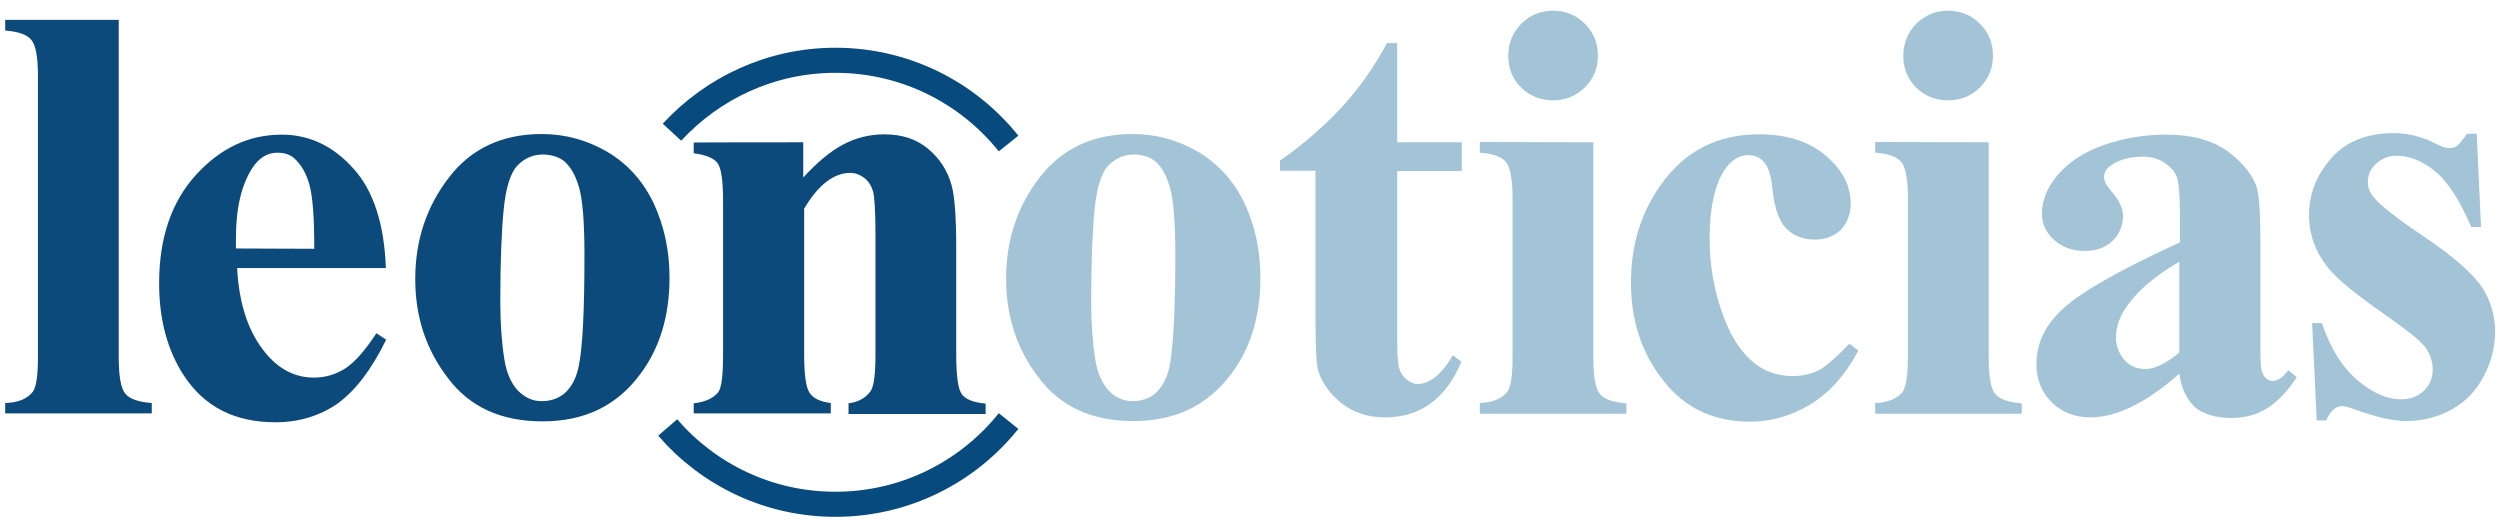
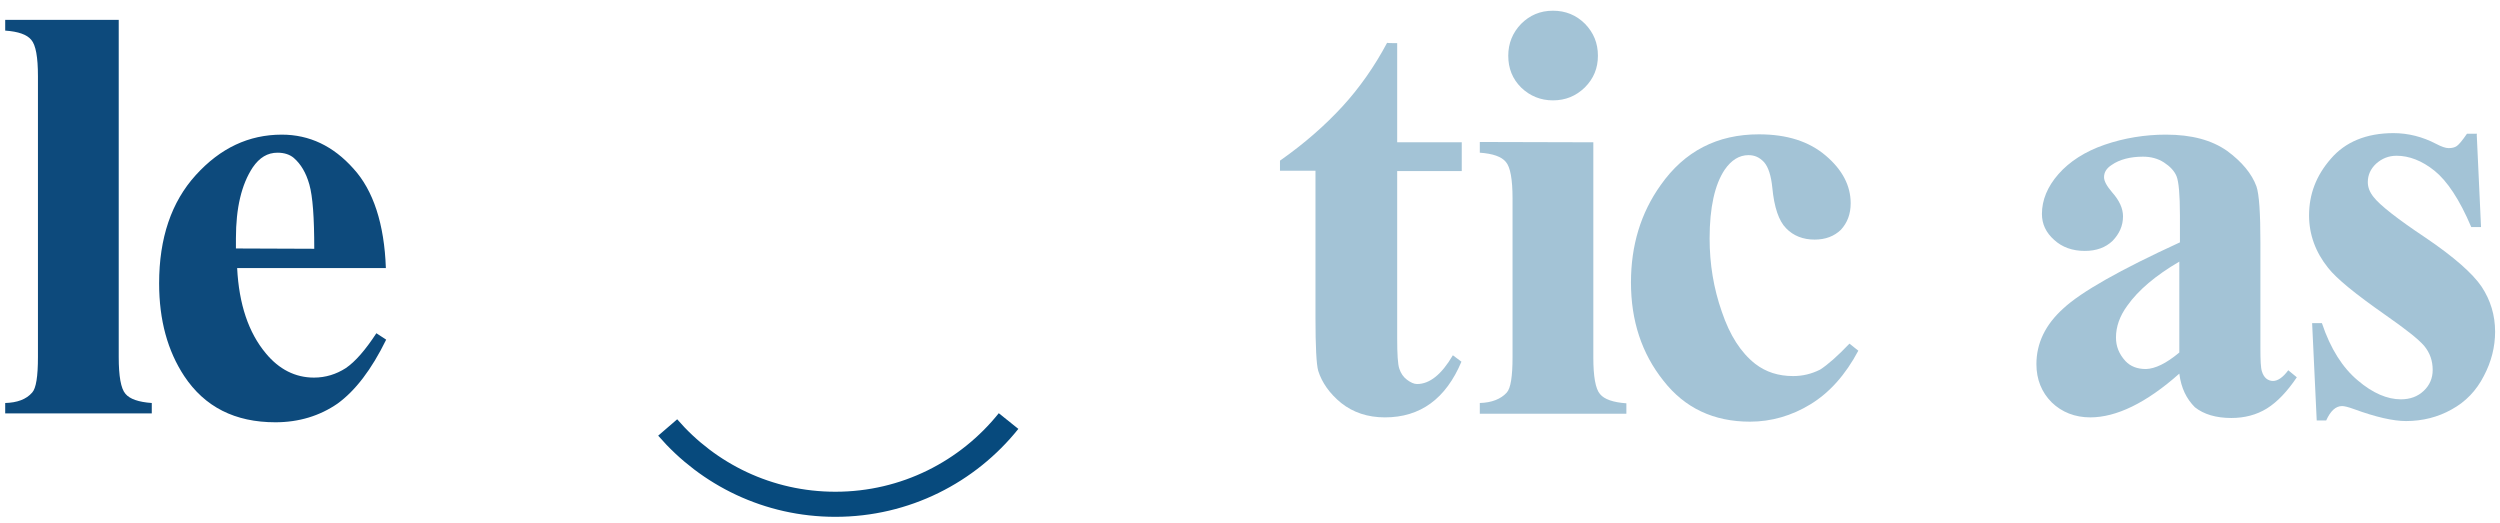
<svg xmlns="http://www.w3.org/2000/svg" version="1.1" id="Capa_1" x="0px" y="0px" viewBox="0 0 817 171" style="enable-background:new 0 0 817 171;" xml:space="preserve">
  <style type="text/css">
	.st0{fill:#0D4A7C;}
	.st1{fill:#A3C3D6;}
	.st2{fill:none;stroke:#074A7D;stroke-width:8.198;stroke-miterlimit:10;}
</style>
  <g>
    <g>
      <g>
        <g>
          <g>
            <path class="st0" d="M38.8,6.5v110.2c0,6.2,0.7,10.3,2.2,12c1.4,1.7,4.3,2.7,8.6,3v3.4H1.7v-3.4c3.9-0.1,6.9-1.2,8.8-3.4       c1.3-1.4,1.9-5.3,1.9-11.6V24.9c0-6.2-0.7-10.2-2.2-11.9c-1.4-1.7-4.2-2.7-8.5-3V6.5H38.8z" />
          </g>
          <g>
            <path class="st0" d="M126.1,87.6H77.5c0.6,11.8,3.7,21.1,9.4,27.9c4.3,5.2,9.6,7.9,15.7,7.9c3.8,0,7.3-1.1,10.4-3.1       c3.1-2.1,6.4-5.9,10-11.4l3.2,2.1c-4.8,9.8-10.1,16.7-15.9,20.9c-5.8,4-12.6,6.1-20.3,6.1c-13.2,0-23.1-5-29.8-15.1       c-5.4-8.2-8.2-18.2-8.2-30.3c0-14.8,4-26.6,12-35.4S81.3,44,92.1,44c9,0,16.8,3.7,23.4,11.1C122,62.2,125.6,73.2,126.1,87.6        M102.7,81.3c0-10.2-0.5-17.1-1.6-21s-2.8-6.7-5.1-8.7c-1.3-1.1-3.1-1.7-5.3-1.7c-3.3,0-5.9,1.6-8.1,4.8       c-3.7,5.6-5.5,13.3-5.5,23.2v3.3L102.7,81.3L102.7,81.3z" />
          </g>
          <g>
-             <path class="st0" d="M177,43.8c7.8,0,14.9,2,21.6,5.9c6.7,4,11.7,9.7,15.1,16.9c3.4,7.4,5.1,15.4,5.1,24.1       c0,12.6-3.2,23.1-9.6,31.6c-7.7,10.4-18.3,15.4-31.9,15.4c-13.4,0-23.7-4.6-30.8-14c-7.3-9.4-10.8-20.2-10.8-32.5       c0-12.7,3.7-23.8,11.1-33.3C154,48.5,164.2,43.8,177,43.8 M177.4,50.5c-3.2,0-6,1.2-8.3,3.6c-2.3,2.4-3.8,7.3-4.5,14.4       s-1.1,17.1-1.1,29.9c0,6.8,0.4,13.1,1.3,18.9c0.7,4.5,2.2,7.9,4.4,10.3c2.3,2.3,4.8,3.5,7.8,3.5c2.8,0,5.2-0.8,7.2-2.3       c2.5-2.1,4.1-5.1,4.9-9c1.3-6,1.9-18.1,1.9-36.5c0-10.8-0.6-18.1-1.8-22.2c-1.2-4-2.9-7-5.3-8.8       C182.2,51.2,180,50.5,177.4,50.5" />
-           </g>
+             </g>
          <g>
-             <path class="st0" d="M262.5,46.5V58c4.5-4.9,8.9-8.6,13.1-10.8c4.1-2.2,8.7-3.3,13.5-3.3c5.7,0,10.5,1.6,14.3,4.8       s6.3,7.2,7.6,11.9c1,3.6,1.5,10.6,1.5,20.8V116c0,6.9,0.6,11.1,1.8,12.8c1.2,1.7,3.8,2.7,7.8,3.1v3.4h-44.8v-3.5       c3.3-0.4,5.7-1.8,7.3-4.1c1-1.6,1.5-5.5,1.5-11.8V76.3c0-7.3-0.3-11.9-0.8-13.8c-0.6-1.9-1.5-3.3-2.9-4.4       c-1.4-1-2.9-1.6-4.5-1.6c-5.4,0-10.5,3.9-15.1,11.7v47.6c0,6.7,0.6,10.9,1.8,12.6c1.2,1.8,3.5,2.9,6.9,3.3v3.4h-44.8v-3.3       c3.7-0.4,6.3-1.6,8-3.6c1.1-1.4,1.6-5.5,1.6-12.4v-50c0-6.7-0.6-10.9-1.8-12.5s-3.8-2.7-7.8-3.2v-3.5       C226.4,46.5,262.5,46.5,262.5,46.5z" />
-           </g>
+             </g>
          <g>
-             <path class="st1" d="M370.1,43.8c7.8,0,14.9,2,21.6,5.9c6.6,4,11.7,9.7,15.1,16.9c3.4,7.4,5.1,15.4,5.1,24.1       c0,12.6-3.2,23.1-9.6,31.6c-7.8,10.3-18.3,15.3-31.9,15.3c-13.4,0-23.7-4.6-30.8-14c-7.3-9.4-10.8-20.2-10.8-32.5       c0-12.7,3.7-23.8,11.1-33.3C347.2,48.5,357.2,43.8,370.1,43.8 M370.5,50.5c-3.2,0-5.9,1.2-8.3,3.6c-2.3,2.4-3.8,7.3-4.5,14.4       s-1.1,17.1-1.1,29.9c0,6.8,0.4,13.1,1.3,18.9c0.7,4.5,2.2,7.9,4.4,10.3c2.2,2.3,4.8,3.5,7.8,3.5c2.8,0,5.2-0.8,7.2-2.3       c2.4-2.1,4.1-5.1,4.9-9c1.2-6,1.9-18.1,1.9-36.5c0-10.8-0.6-18.1-1.8-22.2s-2.9-7-5.3-8.8C375.3,51.2,373.2,50.5,370.5,50.5" />
-           </g>
+             </g>
          <g>
            <path class="st1" d="M456.6,14.1v32.4h21.1v9.4h-21.1v54.7c0,5.1,0.2,8.5,0.7,9.9c0.5,1.5,1.3,2.7,2.5,3.6s2.3,1.4,3.3,1.4       c4.1,0,8-3.1,11.7-9.4l2.8,2.1c-5.1,12.1-13.4,18.2-25,18.2c-5.6,0-10.4-1.6-14.3-4.7c-3.8-3.1-6.3-6.7-7.5-10.5       c-0.6-2.1-0.9-8-0.9-17.4v-48h-11.6v-3.3c8-5.6,14.8-11.6,20.4-17.7s10.5-13.1,14.6-20.8C453.4,14.1,456.6,14.1,456.6,14.1z" />
          </g>
          <g>
            <path class="st1" d="M520.7,46.5v70.3c0,6.2,0.7,10.3,2.2,12c1.4,1.7,4.3,2.7,8.6,3v3.4h-47.9v-3.5c3.9-0.1,6.9-1.3,8.8-3.4       c1.3-1.4,1.9-5.3,1.9-11.6V64.9c0-6.2-0.7-10.3-2.2-12c-1.4-1.7-4.2-2.7-8.5-3v-3.5L520.7,46.5L520.7,46.5L520.7,46.5z        M507.5,3.5c4.1,0,7.6,1.4,10.5,4.3c2.8,2.9,4.2,6.3,4.2,10.4s-1.4,7.5-4.3,10.4c-2.9,2.8-6.3,4.2-10.4,4.2       c-4,0-7.5-1.4-10.4-4.2c-2.8-2.8-4.2-6.2-4.2-10.4c0-4,1.4-7.5,4.2-10.4C499.9,5,503.3,3.5,507.5,3.5" />
          </g>
          <g>
            <path class="st1" d="M604.4,112.3l2.9,2.3c-4.2,7.9-9.4,13.7-15.6,17.5c-6.2,3.8-12.9,5.7-19.8,5.7c-11.8,0-21.3-4.4-28.3-13.4       c-7.1-8.9-10.6-19.6-10.6-32.1c0-12.1,3.2-22.7,9.7-31.8c7.8-11.1,18.5-16.6,32.1-16.6c9.2,0,16.4,2.3,21.9,7       c5.4,4.6,8.1,9.8,8.1,15.5c0,3.6-1.1,6.4-3.2,8.7c-2.2,2.1-5,3.2-8.6,3.2c-3.7,0-6.9-1.2-9.3-3.7c-2.4-2.4-3.9-6.9-4.5-13.2       c-0.4-4-1.3-6.8-2.7-8.4c-1.5-1.6-3.1-2.3-5.1-2.3c-3,0-5.6,1.6-7.8,4.8c-3.2,4.8-4.9,12.3-4.9,22.4c0,8.4,1.3,16.3,4,24       c2.6,7.7,6.2,13.3,10.9,17c3.5,2.7,7.6,4,12.4,4c3.1,0,6-0.7,8.8-2.1C597.3,119.2,600.6,116.3,604.4,112.3" />
          </g>
          <g>
-             <path class="st1" d="M649.9,46.5v70.3c0,6.2,0.7,10.3,2.2,12c1.5,1.7,4.3,2.7,8.6,3v3.4h-47.9v-3.5c3.9-0.1,6.9-1.3,8.8-3.4       c1.2-1.4,1.9-5.3,1.9-11.6V64.9c0-6.2-0.7-10.3-2.2-12c-1.4-1.7-4.2-2.7-8.5-3v-3.5L649.9,46.5L649.9,46.5L649.9,46.5z        M636.6,3.5c4.1,0,7.6,1.4,10.5,4.3c2.8,2.9,4.2,6.3,4.2,10.4s-1.4,7.5-4.3,10.4c-2.8,2.8-6.3,4.2-10.4,4.2       c-4,0-7.6-1.4-10.4-4.2s-4.2-6.2-4.2-10.4c0-4,1.4-7.5,4.2-10.4C629.1,5,632.5,3.5,636.6,3.5" />
-           </g>
+             </g>
          <g>
            <path class="st1" d="M712.2,122.1c-10.8,9.6-20.6,14.3-29.1,14.3c-5,0-9.3-1.7-12.6-4.9c-3.3-3.3-5-7.5-5-12.5       c0-6.8,2.9-12.9,8.8-18.2c5.8-5.4,18.5-12.6,38.1-21.6v-8.9c0-6.8-0.4-10.9-1.1-12.7c-0.7-1.7-2.1-3.2-4.1-4.5       s-4.3-1.9-6.9-1.9c-4.1,0-7.6,0.9-10.2,2.7c-1.7,1.1-2.5,2.4-2.5,4c0,1.3,0.9,2.9,2.6,4.9c2.4,2.7,3.6,5.3,3.6,7.9       c0,3.1-1.2,5.7-3.4,8c-2.3,2.2-5.3,3.3-9.1,3.3c-4,0-7.4-1.2-10-3.6c-2.7-2.4-4-5.2-4-8.5c0-4.5,1.8-8.9,5.4-13       c3.6-4.1,8.7-7.4,15.1-9.6s13.2-3.3,20-3.3c8.5,0,15,1.8,20,5.3c4.9,3.6,8.1,7.5,9.6,11.6c0.9,2.6,1.3,8.8,1.3,18.3v34.5       c0,4,0.1,6.5,0.5,7.7c0.3,1,0.8,1.8,1.4,2.3c0.6,0.5,1.4,0.8,2.2,0.8c1.6,0,3.3-1.2,5-3.5l2.8,2.3c-3.1,4.6-6.4,8.1-9.8,10.2       c-3.4,2.1-7.3,3.1-11.6,3.1c-5,0-9-1.2-11.9-3.5C714.6,130.4,712.8,126.9,712.2,122.1 M712.2,115.2V85.5       c-7.7,4.5-13.4,9.3-17,14.4c-2.5,3.4-3.7,6.9-3.7,10.4c0,2.9,1,5.4,3.1,7.7c1.6,1.7,3.8,2.6,6.7,2.6       C704.3,120.5,707.9,118.8,712.2,115.2" />
          </g>
          <g>
            <path class="st1" d="M809.4,44l1.4,30.2h-3.2c-3.8-9-7.9-15.1-12-18.4c-4.1-3.3-8.3-4.9-12.4-4.9c-2.6,0-4.8,0.9-6.7,2.6       c-1.8,1.7-2.7,3.7-2.7,6c0,1.7,0.6,3.3,1.9,4.9c2,2.6,7.7,7.1,17,13.3c9.3,6.3,15.4,11.7,18.3,16c2.9,4.4,4.4,9.3,4.4,14.7       c0,4.9-1.2,9.8-3.7,14.5c-2.4,4.7-5.9,8.4-10.5,10.9c-4.4,2.5-9.5,3.8-14.9,3.8c-4.2,0-9.9-1.3-17-3.9c-1.9-0.7-3.2-1-3.9-1       c-2.1,0-3.8,1.6-5.2,4.7h-3.1l-1.5-31.8h3.2c2.8,8.4,6.8,14.6,11.7,18.7c4.9,4.2,9.7,6.2,14.1,6.2c3,0,5.5-0.9,7.5-2.8       c1.9-1.8,2.9-4.1,2.9-6.8c0-3-0.9-5.6-2.8-7.9c-1.9-2.2-6.1-5.5-12.7-10.1c-9.7-6.8-15.9-11.8-18.7-15.4       c-4.1-5.1-6.2-10.9-6.2-17.1c0-6.9,2.3-13,7.1-18.5c4.7-5.5,11.6-8.4,20.5-8.4c4.8,0,9.5,1.2,13.9,3.5c1.7,0.9,3.1,1.4,4.1,1.4       c1.1,0,2-0.2,2.7-0.7s1.8-1.8,3.3-4h3.3L809.4,44L809.4,44z" />
          </g>
        </g>
      </g>
    </g>
  </g>
-   <path class="st2" d="M219.6,43.2c13.3-14.4,32.3-23.5,53.4-23.5c22.9,0,43.3,10.6,56.6,27.2" />
  <path class="st2" d="M329.6,137.6c-13.3,16.6-33.7,27.2-56.6,27.2c-21.9,0-41.5-9.7-54.8-25.1" />
</svg>